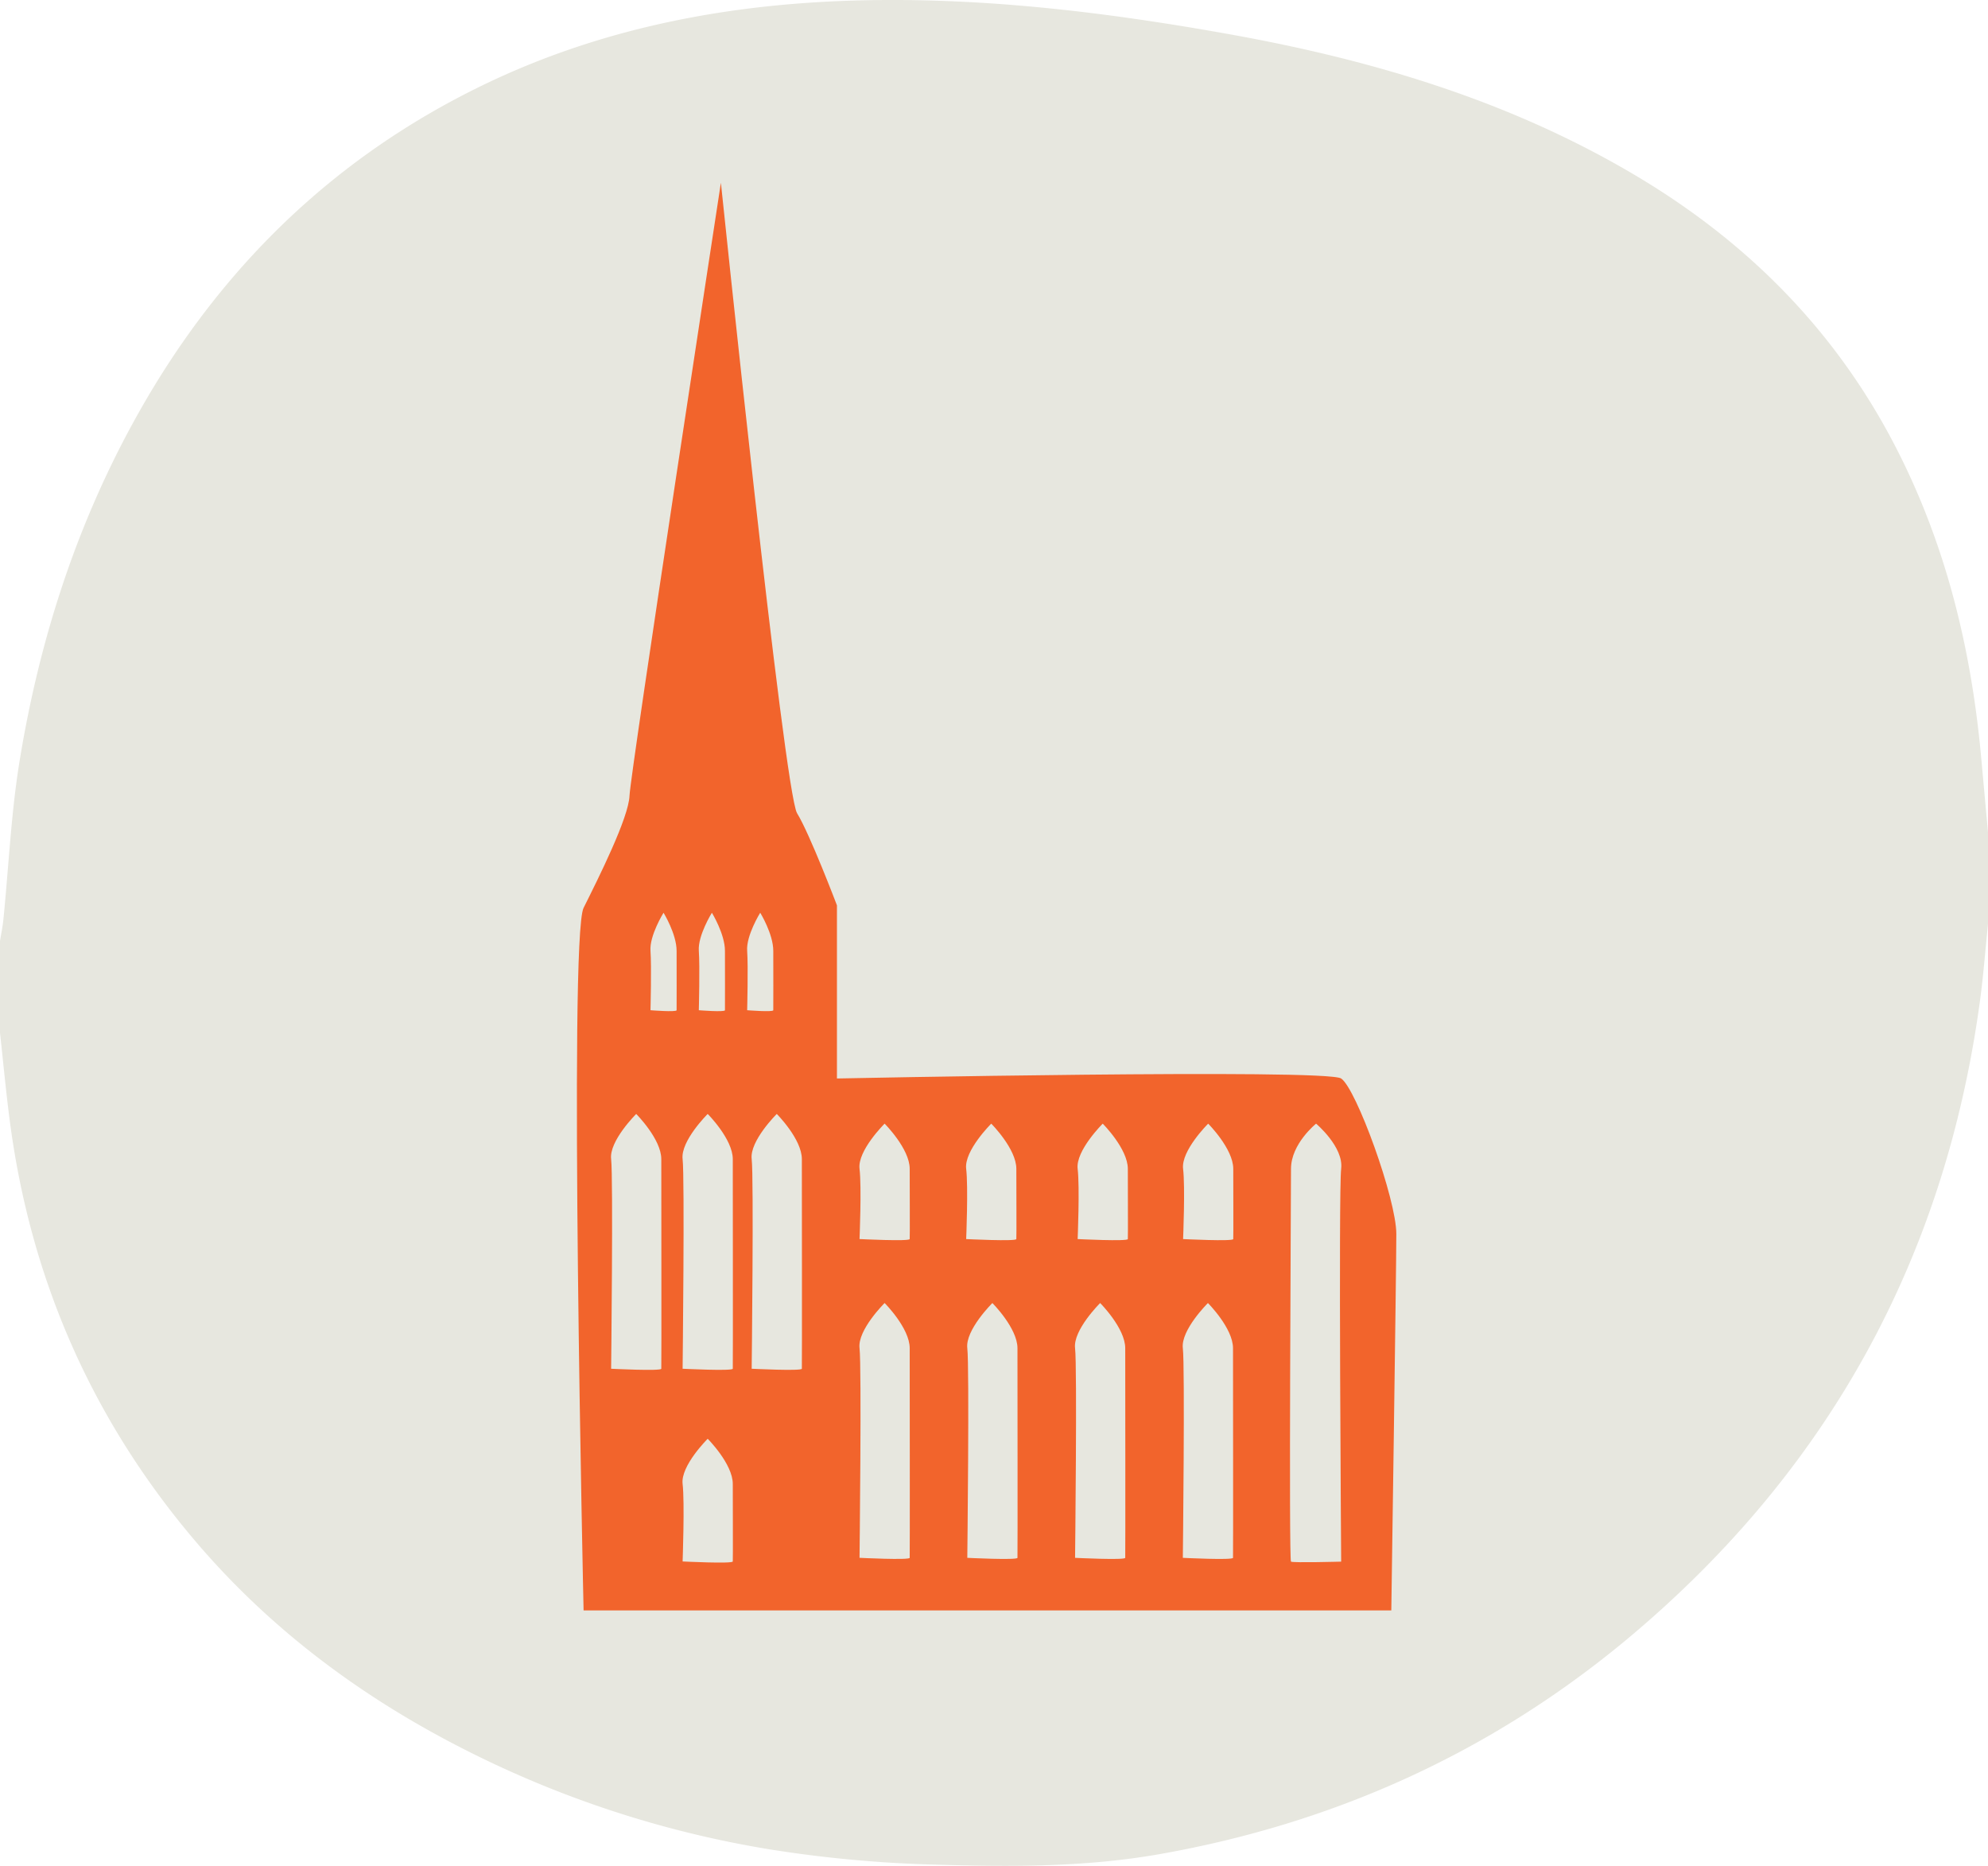
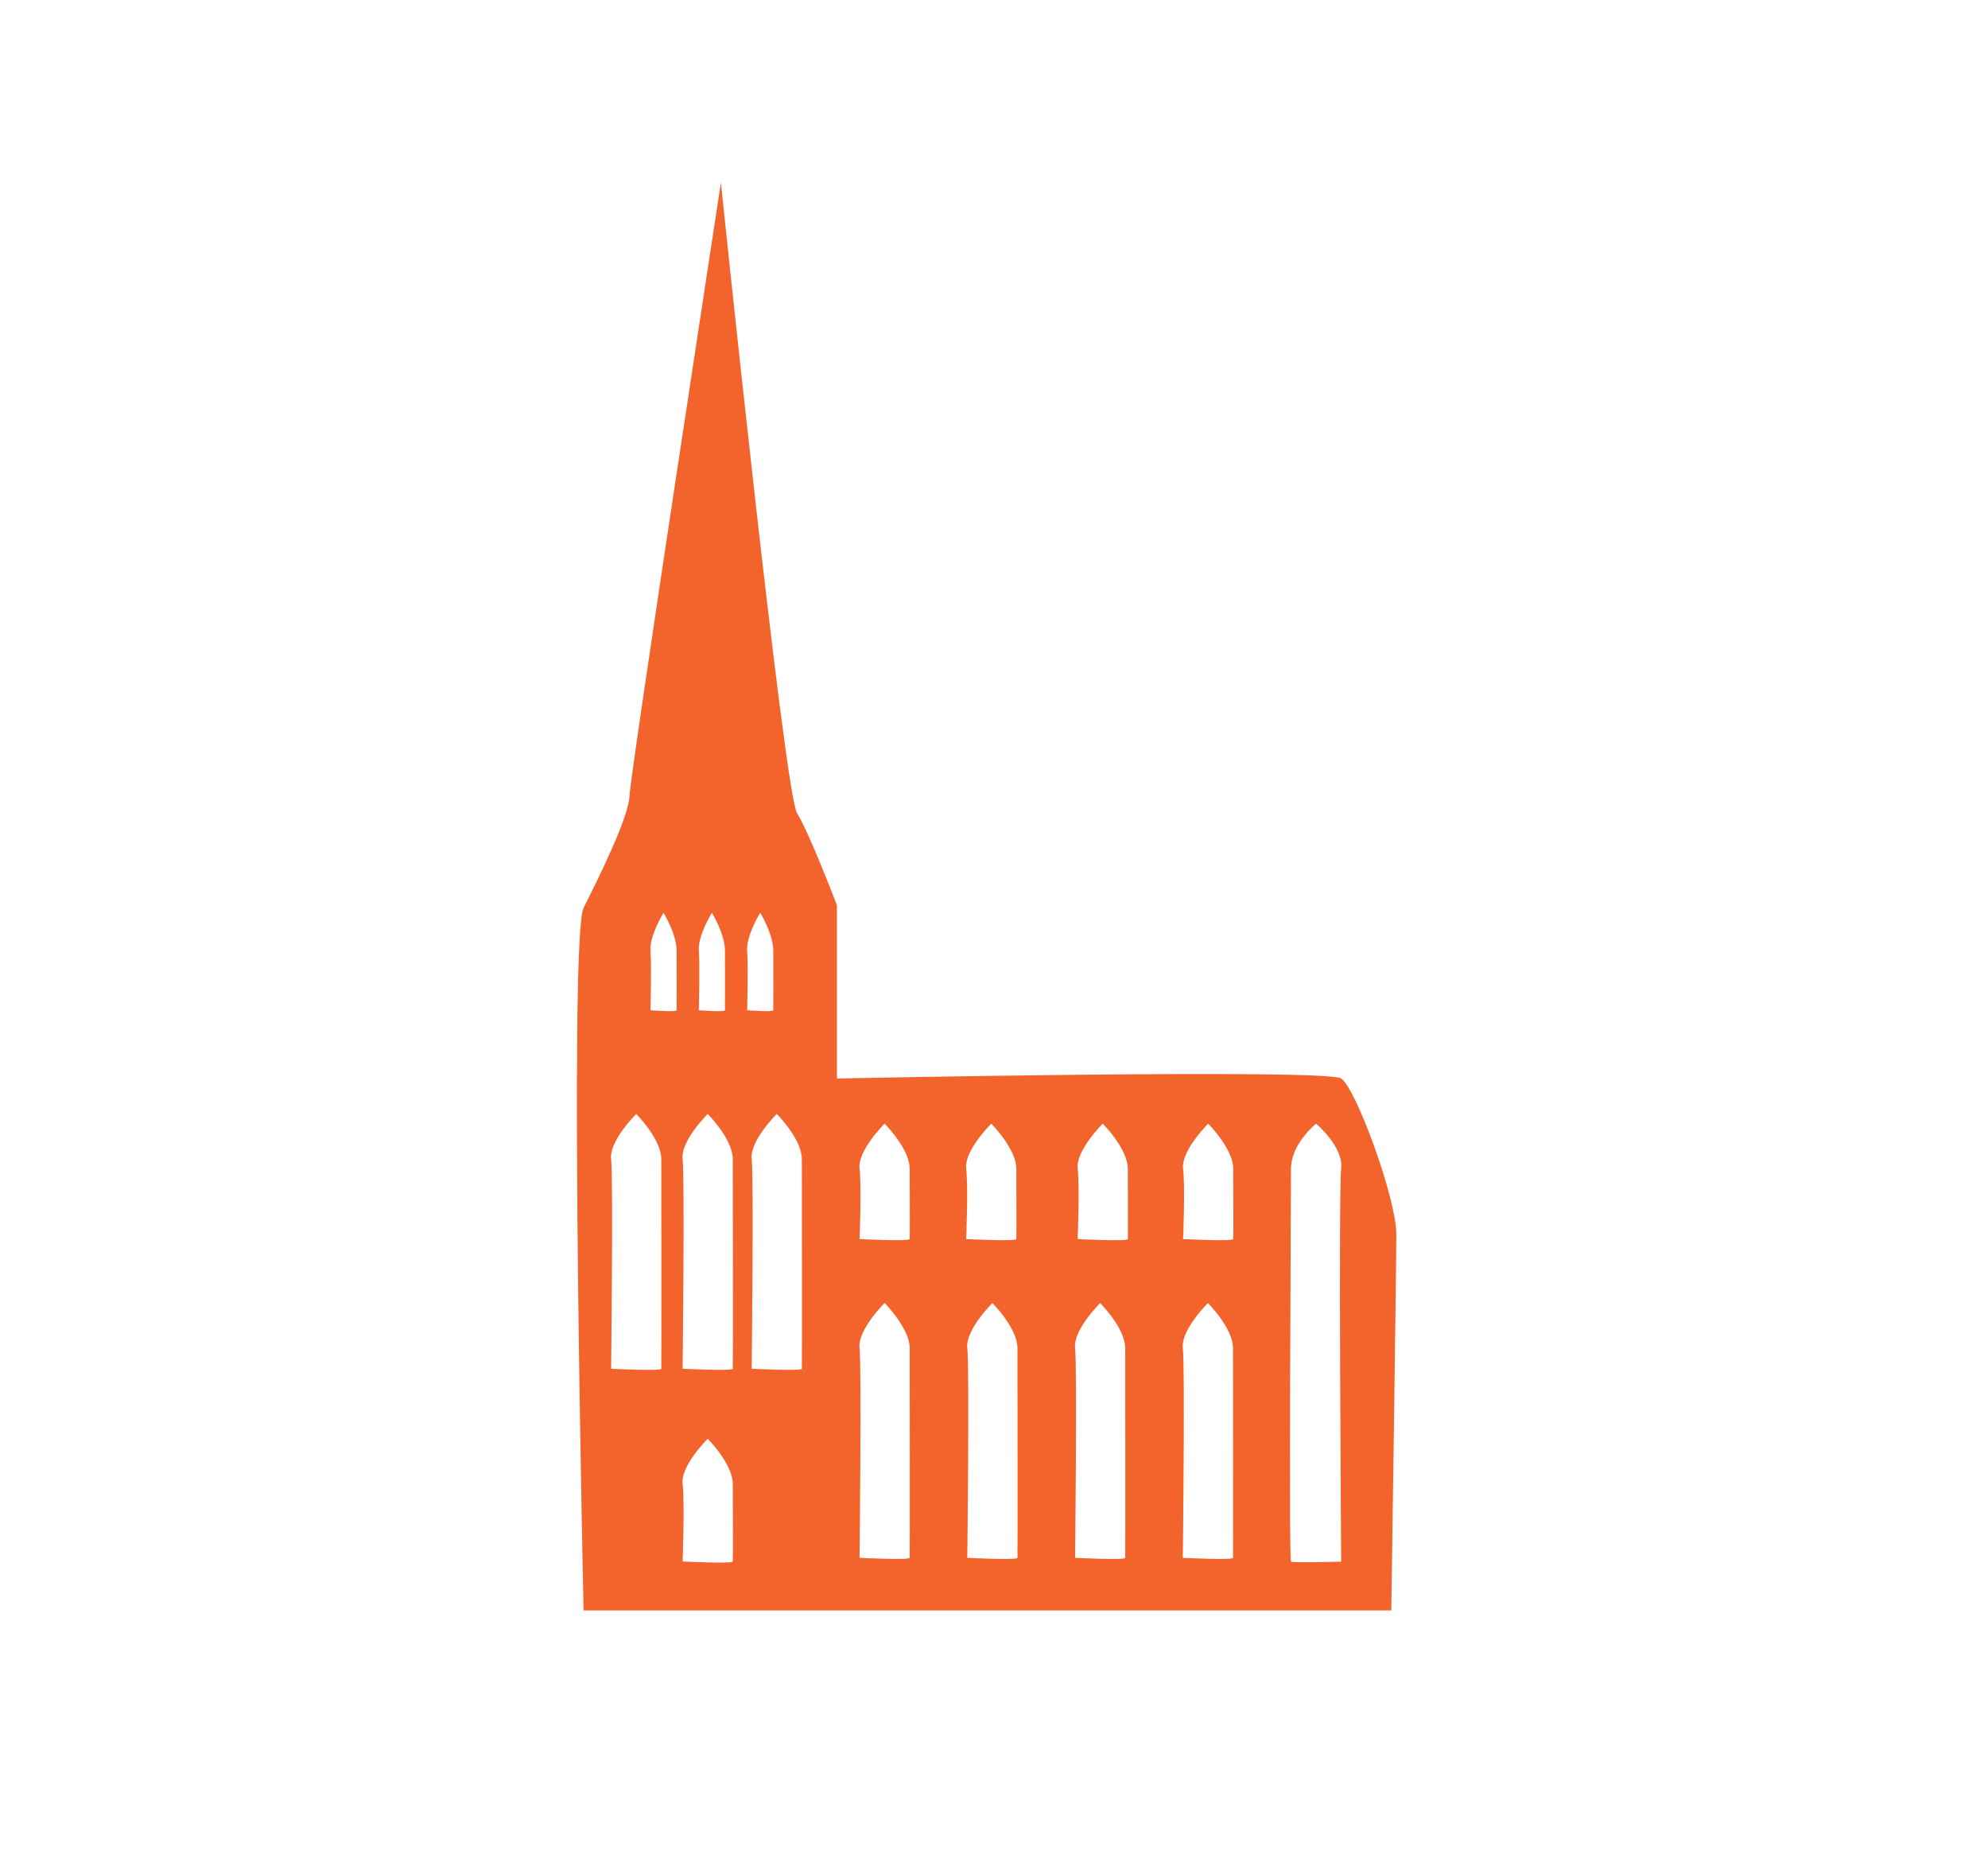
<svg xmlns="http://www.w3.org/2000/svg" width="584" height="547.975" viewBox="0 0 584 547.975">
  <title>Kirche</title>
-   <path d="M586.885,246.957v26.955c-.784,7.583-1.355,15.2-2.383,22.747Q568.967,410.793,480.231,484.465c-39.821,32.948-85.521,53.554-136.544,62.586-22.017,3.9-44.155,3.762-66.27,3.1a366.59,366.59,0,0,1-48.178-4.438A306.939,306.939,0,0,1,134.45,513.8c-28.421-15.079-53.531-34.317-74.34-58.836C30.033,419.521,12.035,378.6,5.869,332.55c-1.187-8.872-2-17.794-2.984-26.693V278.9c.338-2.118.784-4.225,1-6.355,1.56-15.533,2.253-31.205,4.766-46.582,5.887-36.03,17.012-70.4,35.051-102.376,23.811-42.2,56.968-74.623,100.7-95.885,35.555-17.284,73.59-24.3,112.754-25.091,36.061-.729,71.785,3.668,107.238,10.042,42.086,7.566,82.632,19.7,119.6,41.8,31.957,19.107,57.414,44.527,74.888,77.678,15.384,29.188,23.067,60.442,26.017,93.054Q585.886,236.075,586.885,246.957Z" transform="translate(-2.885 -2.535)" style="fill: #e7e7df" />
  <path d="M396.862,319.275c-4.421-2.947-148.114,0-148.114,0V268.429s-7.96-20.972-11.718-27.066S214.656,56.206,214.656,56.206,188.038,229.8,187.812,236.221s-9.069,24.106-13.491,32.948,0,206.329,0,206.329H411.6s1.474-100.217,1.474-110.534S401.284,322.226,396.862,319.275Zm-184.851-48.67s3.837,6.223,3.837,11.2.038,16.81,0,17.426-7.675,0-7.675,0,.335-12.921,0-17.426S212.011,270.605,212.011,270.605ZM197.148,404.528c-.073.729-14.737,0-14.737,0s.638-56.235,0-61.569,7.368-13.264,7.368-13.264,7.369,7.368,7.369,13.264.071,60.839,0,61.569Zm4.5-105.3c-.038.616-7.674,0-7.674,0s.334-12.921,0-17.426S197.81,270.6,197.81,270.6s3.837,6.223,3.837,11.205.034,16.809,0,17.425Zm16.5,161.894c-.074.729-14.738,0-14.738,0s.638-17.434,0-22.769,7.369-13.263,7.369-13.263,7.369,7.368,7.369,13.263.07,22.039,0,22.769Zm0-56.6c-.074.729-14.738,0-14.738,0s.638-56.235,0-61.569,7.369-13.264,7.369-13.264,7.369,7.368,7.369,13.264.07,60.839,0,61.569Zm4.224-122.721c-.335-4.5,3.836-11.205,3.836-11.205s3.837,6.223,3.837,11.205.039,16.81,0,17.426-7.673,0-7.673,0,.33-12.921,0-17.427Zm16.066,122.721c-.074.729-14.738,0-14.738,0s.643-56.235,0-61.569,7.37-13.264,7.37-13.264,7.368,7.368,7.368,13.264.07,60.839,0,61.569Zm24.313-71.986s7.369,7.369,7.369,13.264.073,19.9,0,20.633-14.738,0-14.738,0,.642-15.3,0-20.633,7.369-13.264,7.369-13.264Zm7.369,127.516c-.074.729-14.738,0-14.738,0s.642-56.234,0-61.569,7.369-13.264,7.369-13.264,7.369,7.369,7.369,13.264.068,60.84,0,61.569ZM286.71,345.805c-.638-5.334,7.369-13.264,7.369-13.264s7.368,7.369,7.368,13.264.074,19.9,0,20.633-14.738,0-14.738,0,.642-15.3,0-20.631Zm15.069,114.253c-.073.729-14.738,0-14.738,0s.643-56.234,0-61.569,7.369-13.264,7.369-13.264,7.369,7.369,7.369,13.264.07,60.84,0,61.569Zm31.657,0c-.074.729-14.737,0-14.737,0s.642-56.234,0-61.569,7.368-13.264,7.368-13.264,7.369,7.369,7.369,13.264.069,60.84,0,61.569Zm.761-93.619c-.074.728-14.738,0-14.738,0s.638-15.3,0-20.633,7.368-13.264,7.368-13.264,7.37,7.369,7.37,13.264.071,19.9,0,20.633Zm30.9,93.619c-.074.729-14.739,0-14.739,0s.643-56.234,0-61.569,7.37-13.264,7.37-13.264,7.369,7.369,7.369,13.264.068,60.84,0,61.569Zm.073-93.619c-.074.728-14.738,0-14.738,0s.642-15.3,0-20.633,7.369-13.264,7.369-13.264,7.369,7.369,7.369,13.264.068,19.9-.006,20.633Zm31.7-20.633c-.806,6.413,0,115.368,0,115.368s-14.075.384-14.738,0,0-108,0-115.368,7.369-13.264,7.369-13.264,8.167,6.852,7.361,13.265Z" transform="translate(-2.885 -2.535)" style="fill: #f2642c;fill-rule: evenodd" />
</svg>